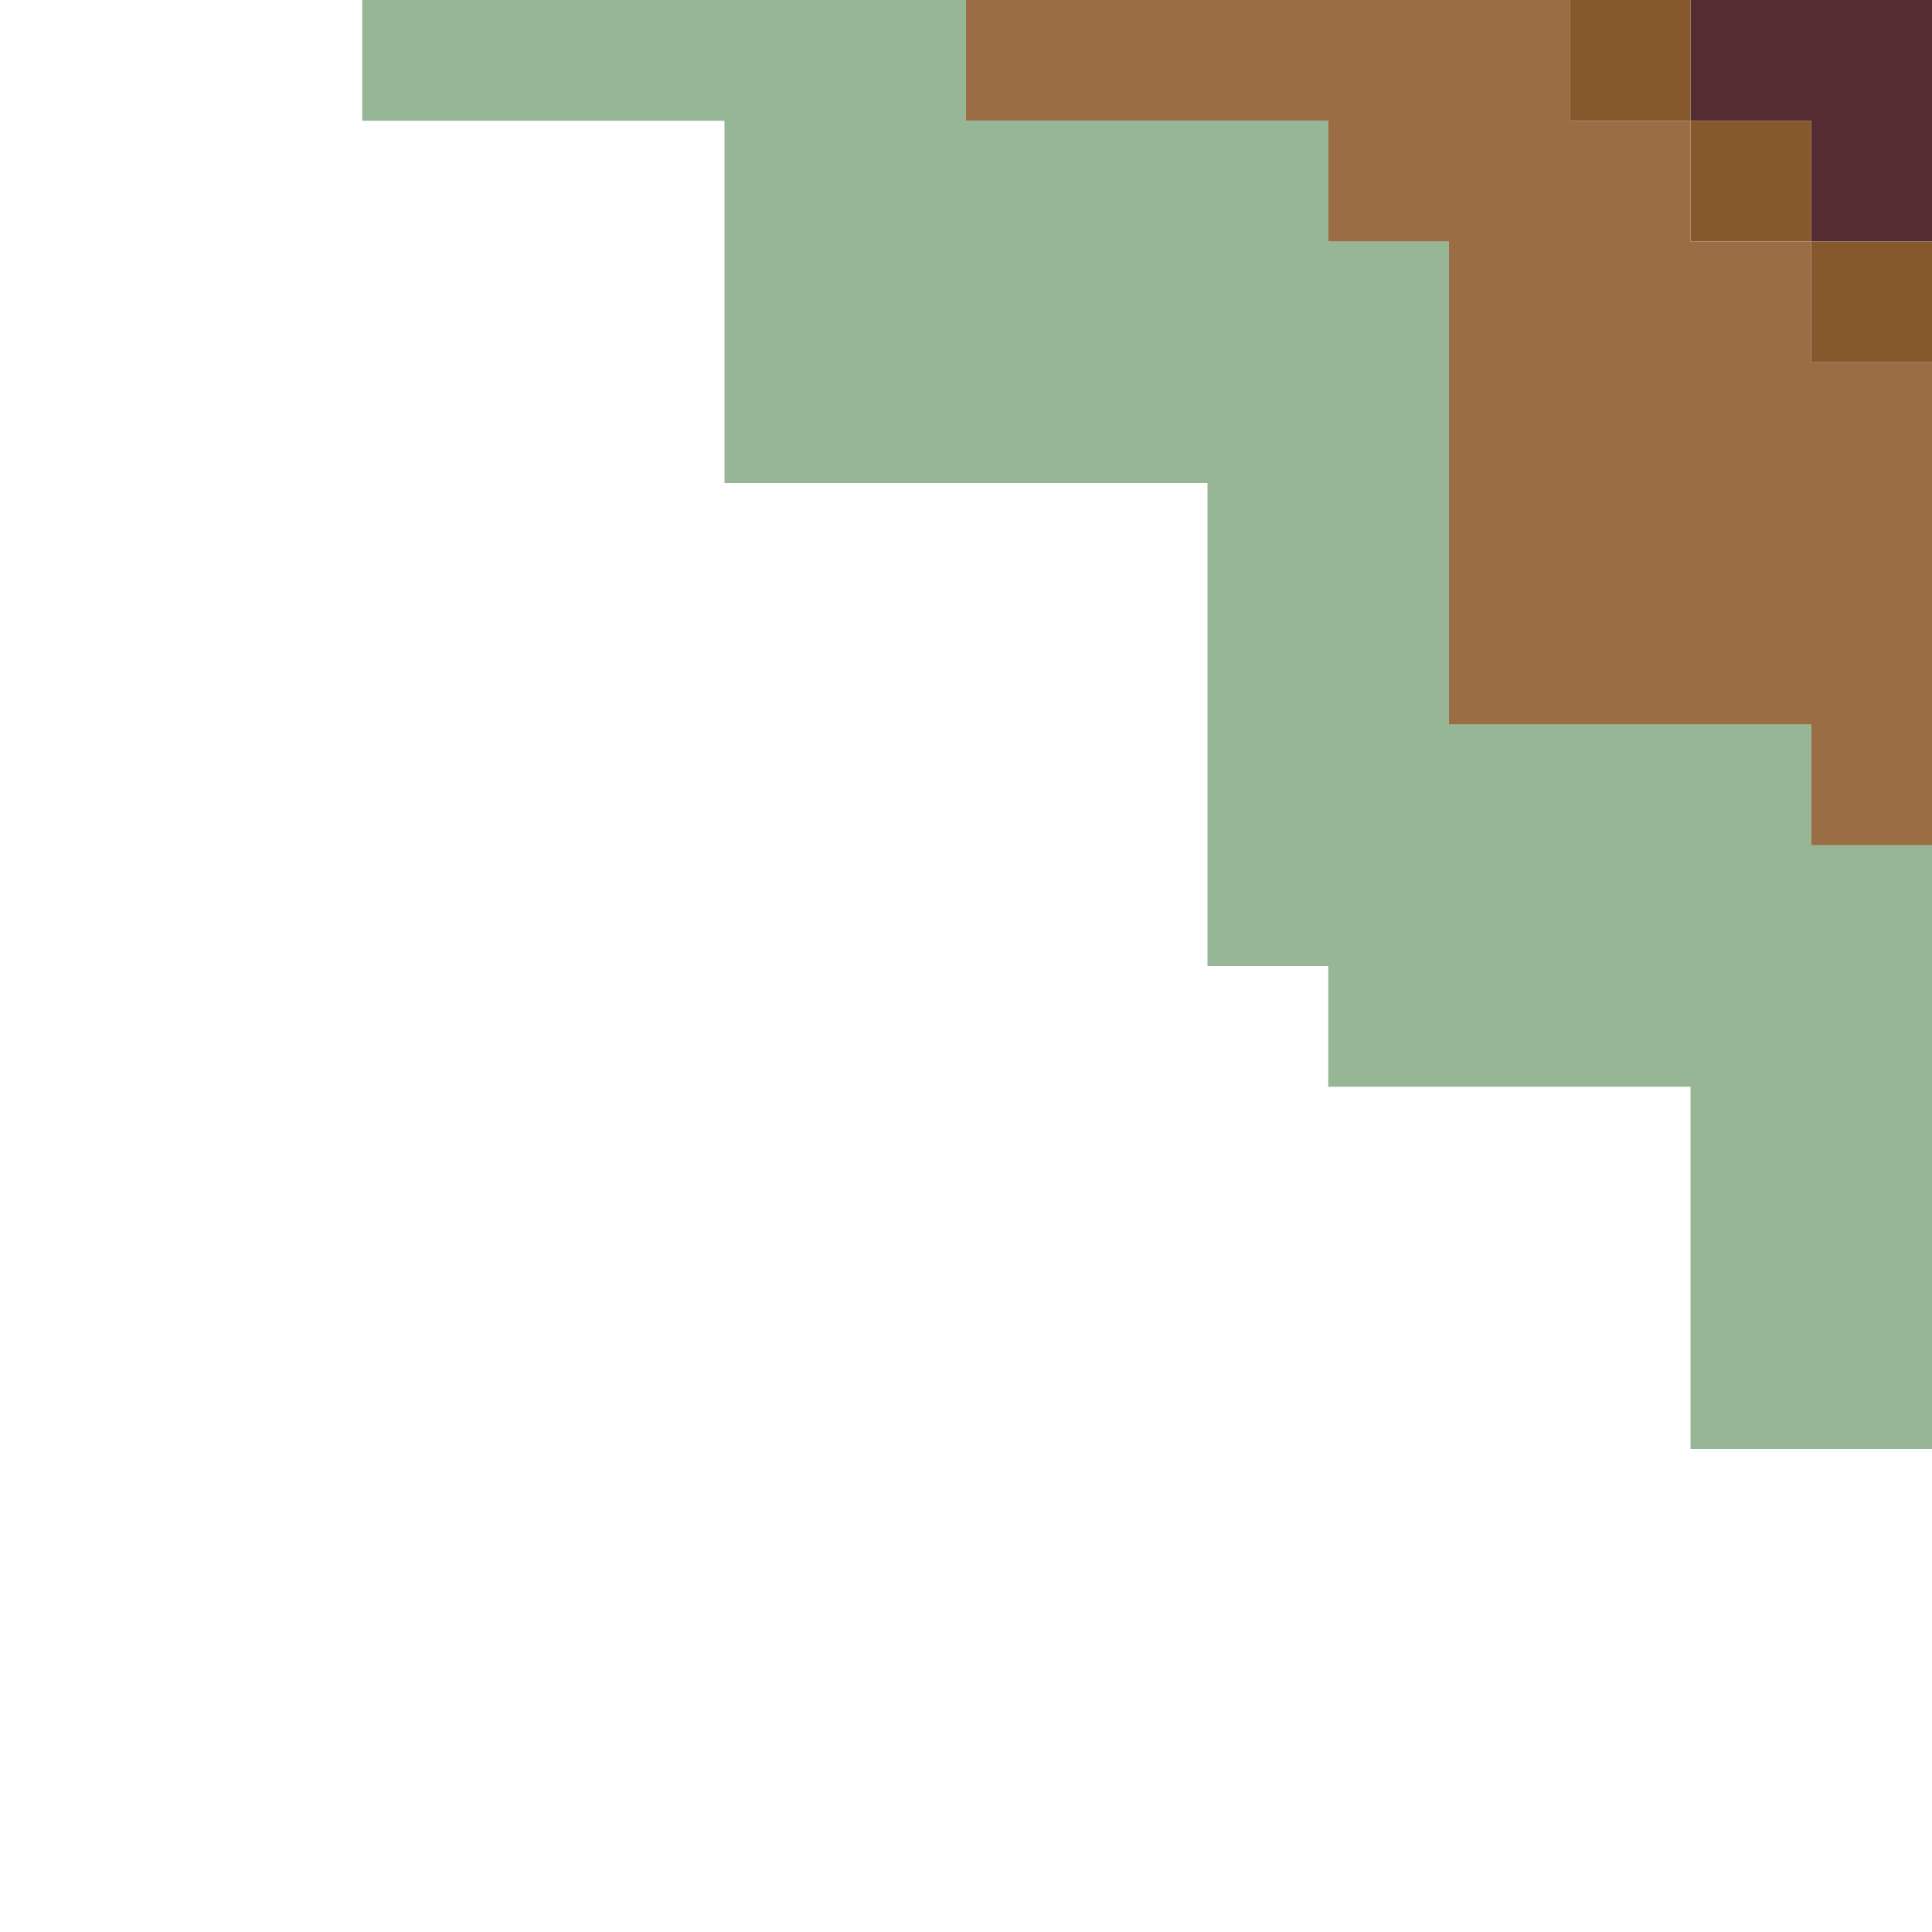
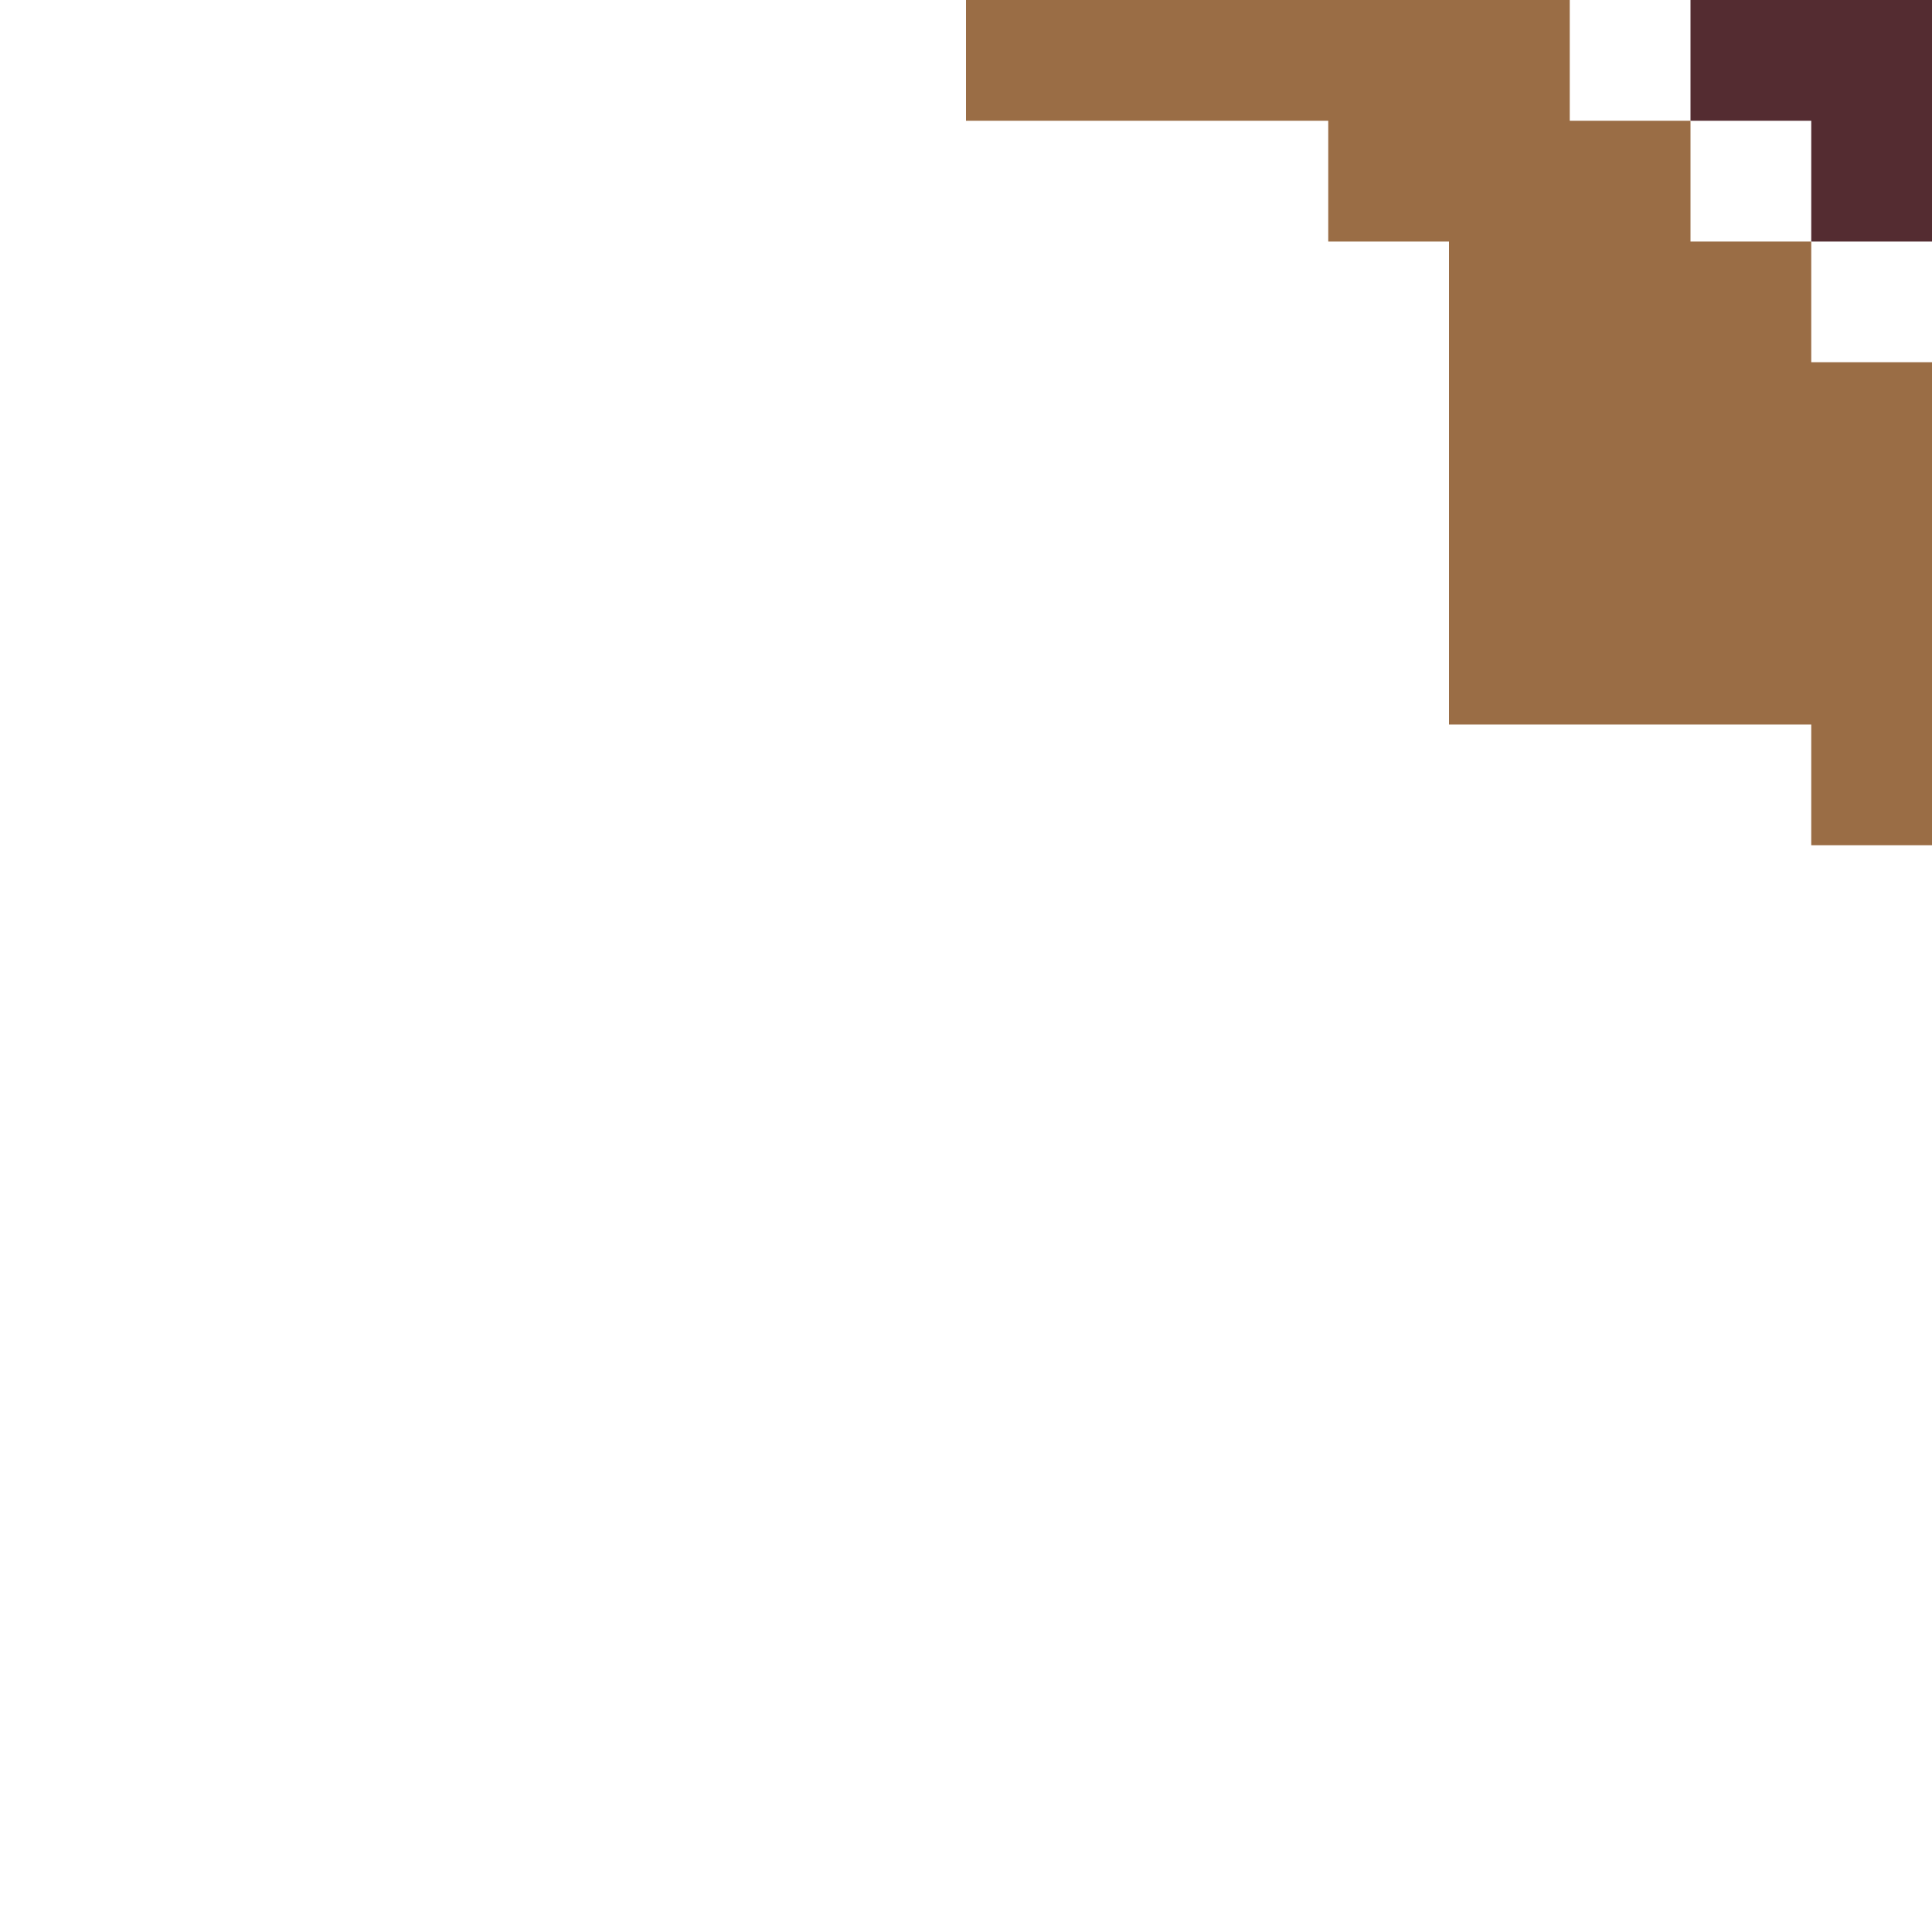
<svg xmlns="http://www.w3.org/2000/svg" height="32.0px" width="32.0px">
  <g transform="matrix(1.0, 0.0, 0.0, 1.0, 16.0, 16.0)">
    <path d="M16.0 -12.0 L14.0 -12.0 14.0 -14.0 12.0 -14.0 12.0 -16.0 16.0 -16.0 16.0 -12.0" fill="#542c31" fill-rule="evenodd" stroke="none" />
-     <path d="M12.0 -16.0 L12.0 -14.0 14.0 -14.0 14.0 -12.0 16.0 -12.0 16.0 -10.0 14.0 -10.0 14.0 -12.0 12.0 -12.0 12.0 -14.0 10.0 -14.0 10.0 -16.0 12.0 -16.0" fill="#86592c" fill-rule="evenodd" stroke="none" />
    <path d="M10.0 -16.0 L10.0 -14.0 12.0 -14.0 12.0 -12.0 14.0 -12.0 14.0 -10.0 16.0 -10.0 16.0 -2.0 14.0 -2.0 14.0 -4.0 8.0 -4.0 8.0 -12.0 6.0 -12.0 6.0 -14.0 0.0 -14.0 0.0 -16.0 10.0 -16.0" fill="#9a6d45" fill-rule="evenodd" stroke="none" />
    <path d="M-10.0 -16.0 L-10.0 -14.0 -4.0 -14.0 -4.0 -8.0 4.0 -8.0 4.0 0.0 6.0 0.0 6.0 2.0 12.0 2.0 12.0 8.0 16.0 8.0 16.0 16.0 -16.0 16.0 -16.0 -16.0 -10.0 -16.0" fill="#e0dfe3" fill-opacity="0.0" fill-rule="evenodd" stroke="none" />
-     <path d="M0.0 -16.0 L0.0 -14.0 6.0 -14.0 6.0 -12.0 8.0 -12.0 8.0 -4.0 14.0 -4.0 14.0 -2.0 16.0 -2.0 16.0 8.0 12.0 8.0 12.0 2.0 6.0 2.0 6.0 0.0 4.0 0.0 4.0 -8.0 -4.0 -8.0 -4.0 -14.0 -10.0 -14.0 -10.0 -16.0 0.0 -16.0" fill="#2f6f2f" fill-opacity="0.502" fill-rule="evenodd" stroke="none" />
  </g>
</svg>